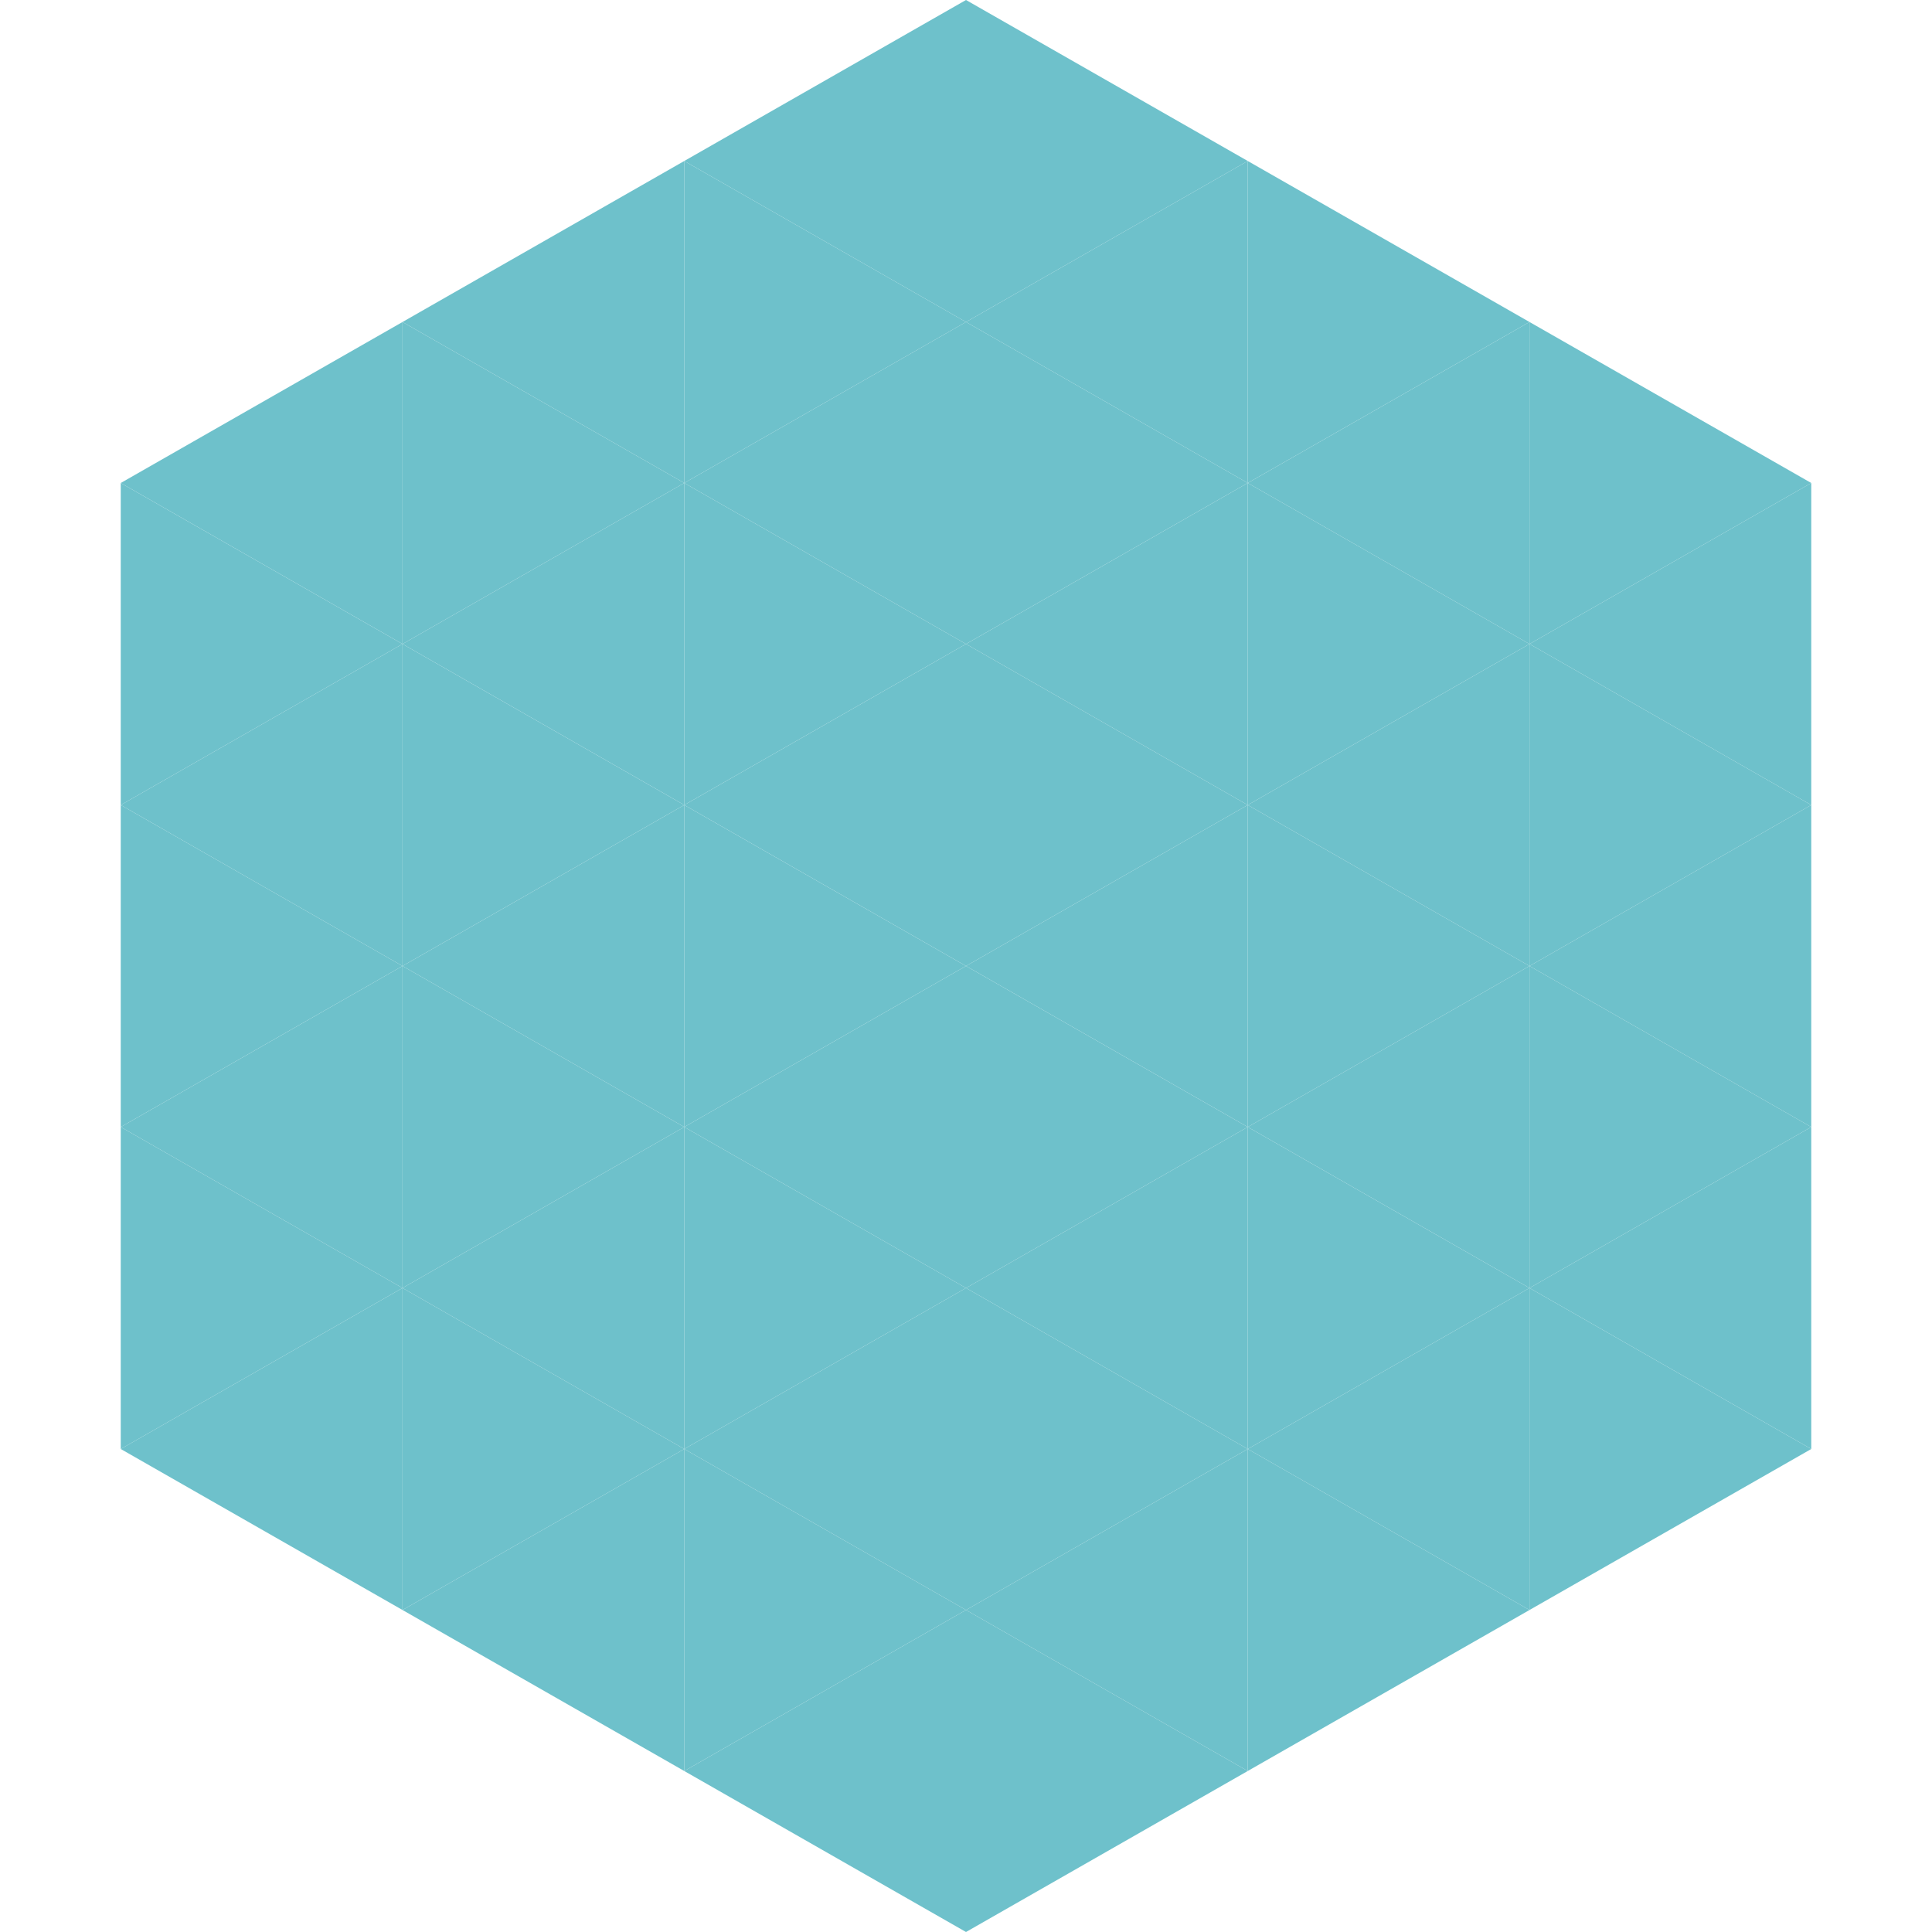
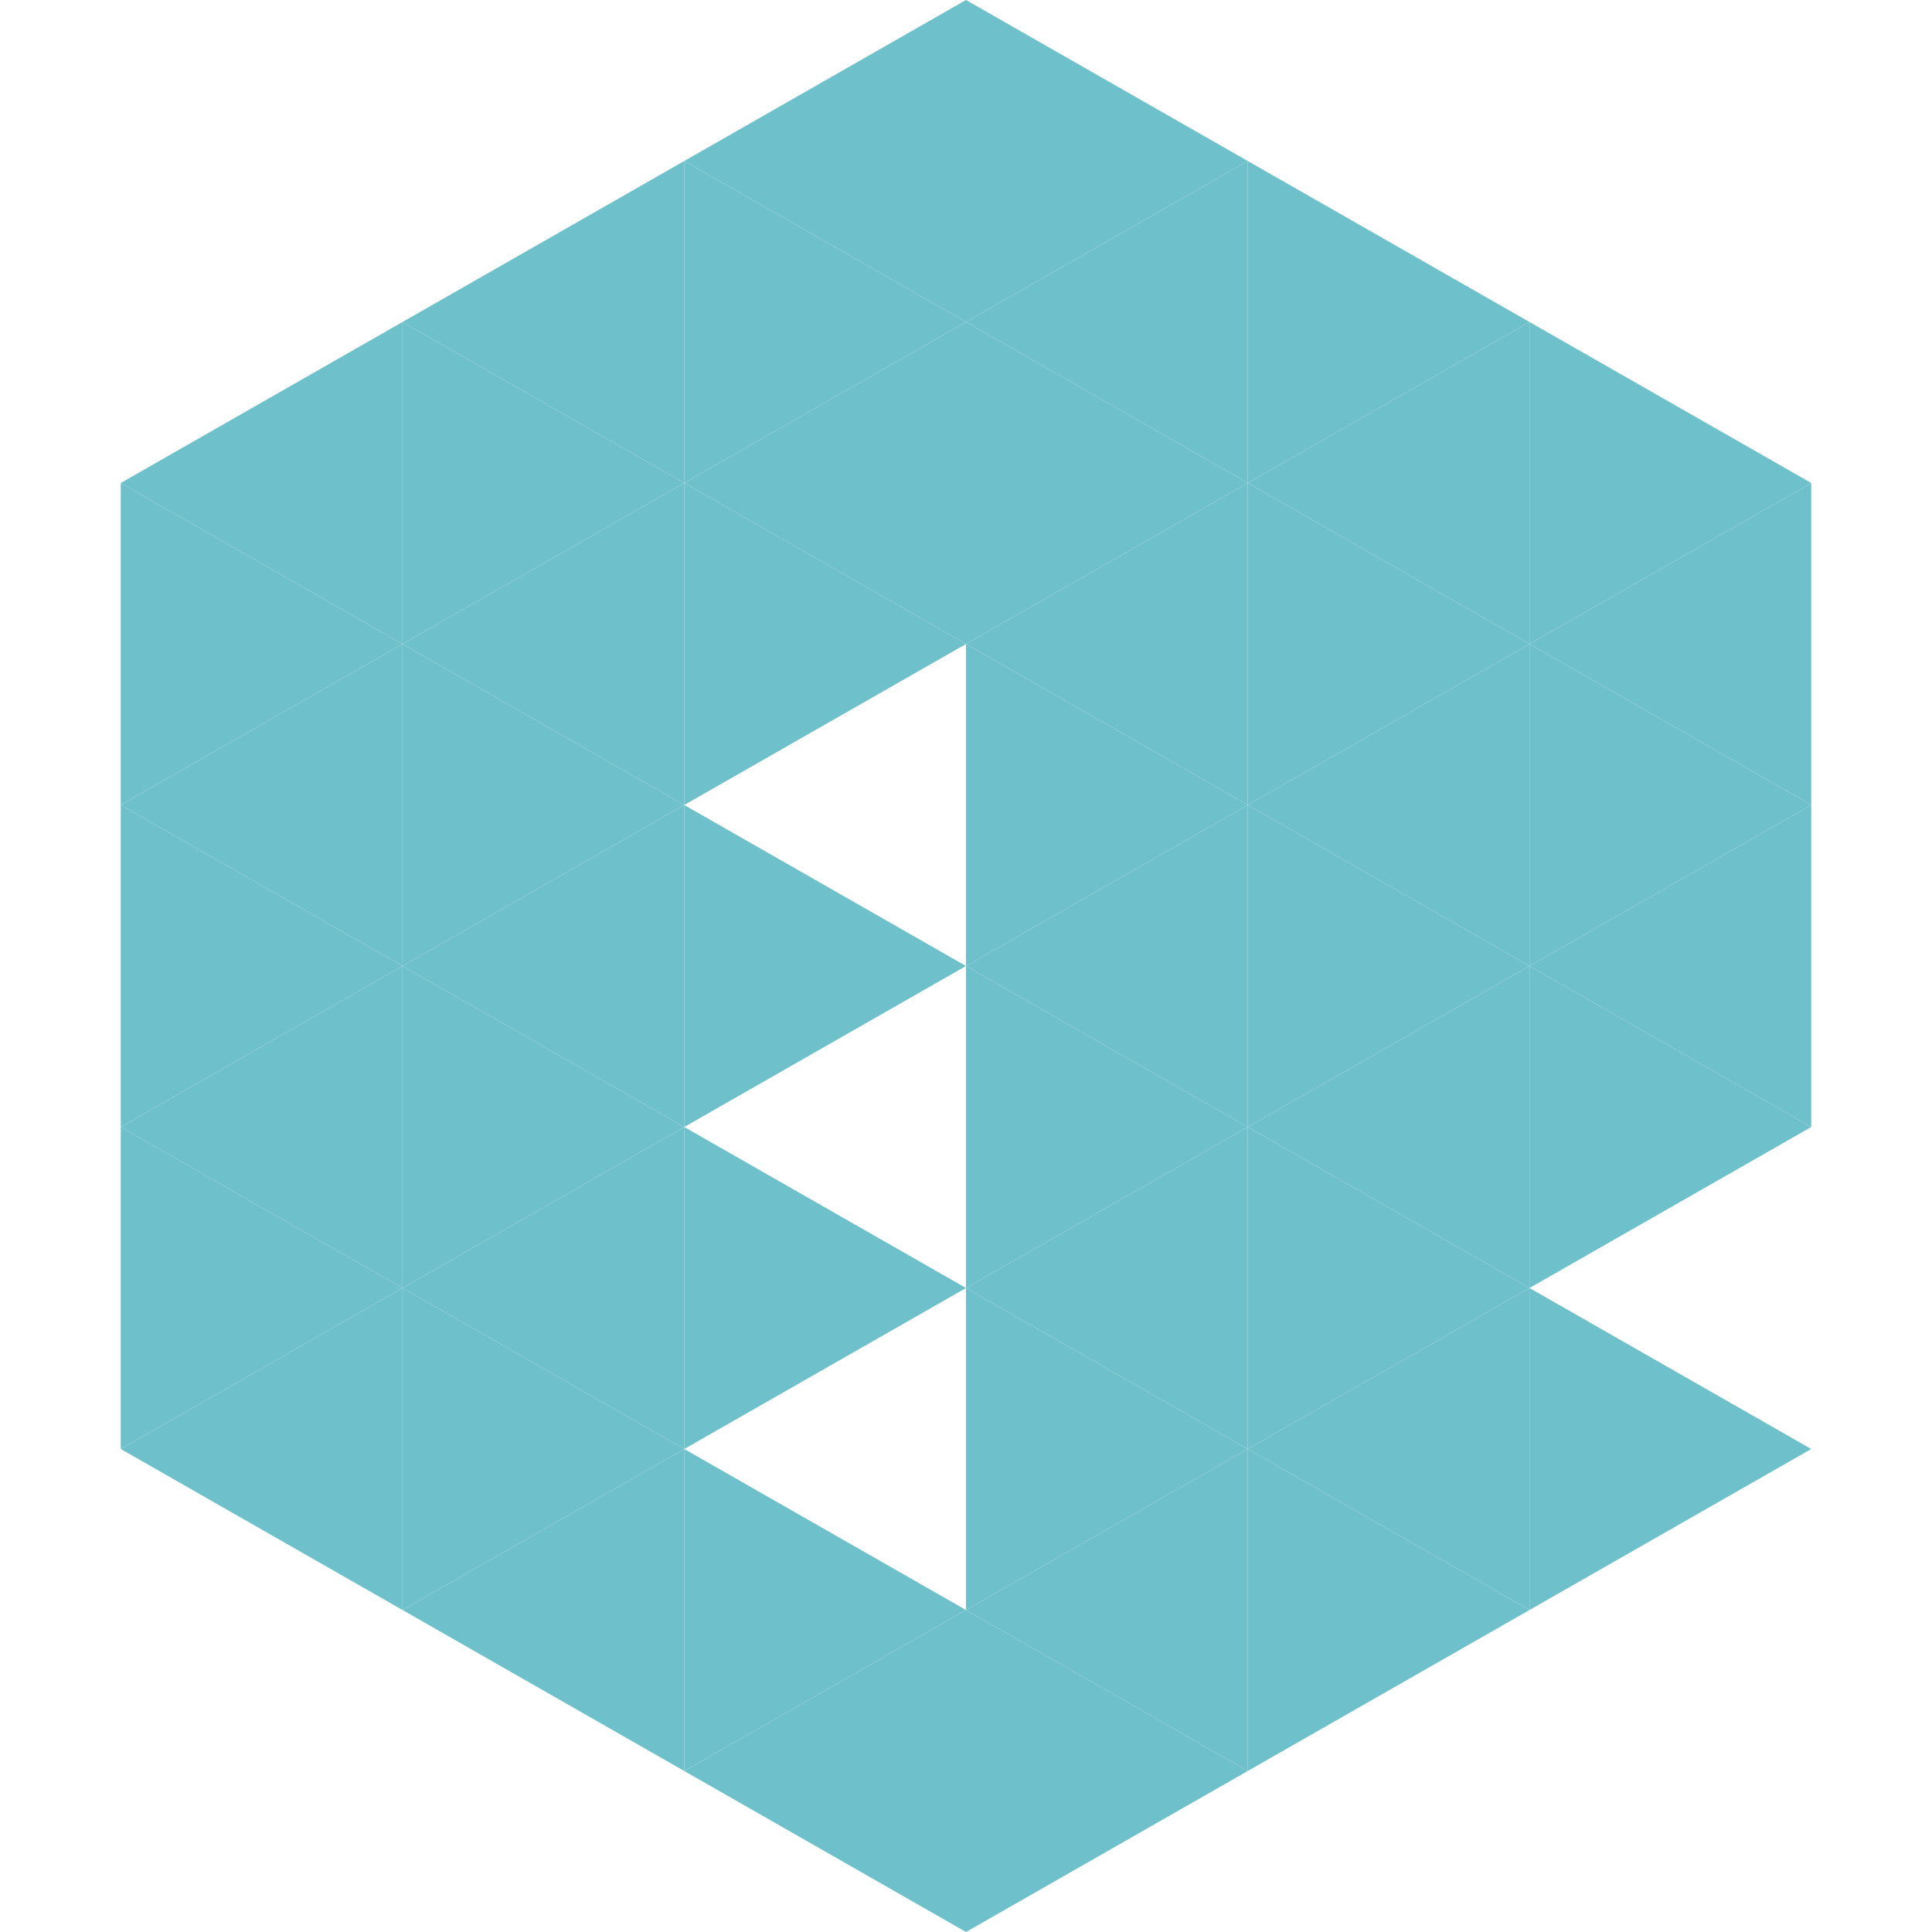
<svg xmlns="http://www.w3.org/2000/svg" width="240" height="240">
  <polygon points="50,40 15,60 50,80" style="fill:rgb(110,193,203)" />
  <polygon points="190,40 225,60 190,80" style="fill:rgb(110,193,203)" />
  <polygon points="15,60 50,80 15,100" style="fill:rgb(110,193,203)" />
  <polygon points="225,60 190,80 225,100" style="fill:rgb(110,193,203)" />
  <polygon points="50,80 15,100 50,120" style="fill:rgb(110,193,203)" />
  <polygon points="190,80 225,100 190,120" style="fill:rgb(110,193,203)" />
  <polygon points="15,100 50,120 15,140" style="fill:rgb(110,193,203)" />
  <polygon points="225,100 190,120 225,140" style="fill:rgb(110,193,203)" />
  <polygon points="50,120 15,140 50,160" style="fill:rgb(110,193,203)" />
  <polygon points="190,120 225,140 190,160" style="fill:rgb(110,193,203)" />
  <polygon points="15,140 50,160 15,180" style="fill:rgb(110,193,203)" />
-   <polygon points="225,140 190,160 225,180" style="fill:rgb(110,193,203)" />
  <polygon points="50,160 15,180 50,200" style="fill:rgb(110,193,203)" />
  <polygon points="190,160 225,180 190,200" style="fill:rgb(110,193,203)" />
  <polygon points="15,180 50,200 15,220" style="fill:rgb(255,255,255); fill-opacity:0" />
  <polygon points="225,180 190,200 225,220" style="fill:rgb(255,255,255); fill-opacity:0" />
  <polygon points="50,0 85,20 50,40" style="fill:rgb(255,255,255); fill-opacity:0" />
  <polygon points="190,0 155,20 190,40" style="fill:rgb(255,255,255); fill-opacity:0" />
  <polygon points="85,20 50,40 85,60" style="fill:rgb(110,193,203)" />
  <polygon points="155,20 190,40 155,60" style="fill:rgb(110,193,203)" />
  <polygon points="50,40 85,60 50,80" style="fill:rgb(110,193,203)" />
  <polygon points="190,40 155,60 190,80" style="fill:rgb(110,193,203)" />
  <polygon points="85,60 50,80 85,100" style="fill:rgb(110,193,203)" />
  <polygon points="155,60 190,80 155,100" style="fill:rgb(110,193,203)" />
  <polygon points="50,80 85,100 50,120" style="fill:rgb(110,193,203)" />
  <polygon points="190,80 155,100 190,120" style="fill:rgb(110,193,203)" />
  <polygon points="85,100 50,120 85,140" style="fill:rgb(110,193,203)" />
  <polygon points="155,100 190,120 155,140" style="fill:rgb(110,193,203)" />
  <polygon points="50,120 85,140 50,160" style="fill:rgb(110,193,203)" />
  <polygon points="190,120 155,140 190,160" style="fill:rgb(110,193,203)" />
  <polygon points="85,140 50,160 85,180" style="fill:rgb(110,193,203)" />
  <polygon points="155,140 190,160 155,180" style="fill:rgb(110,193,203)" />
  <polygon points="50,160 85,180 50,200" style="fill:rgb(110,193,203)" />
  <polygon points="190,160 155,180 190,200" style="fill:rgb(110,193,203)" />
  <polygon points="85,180 50,200 85,220" style="fill:rgb(110,193,203)" />
  <polygon points="155,180 190,200 155,220" style="fill:rgb(110,193,203)" />
  <polygon points="120,0 85,20 120,40" style="fill:rgb(110,193,203)" />
  <polygon points="120,0 155,20 120,40" style="fill:rgb(110,193,203)" />
  <polygon points="85,20 120,40 85,60" style="fill:rgb(110,193,203)" />
  <polygon points="155,20 120,40 155,60" style="fill:rgb(110,193,203)" />
  <polygon points="120,40 85,60 120,80" style="fill:rgb(110,193,203)" />
  <polygon points="120,40 155,60 120,80" style="fill:rgb(110,193,203)" />
  <polygon points="85,60 120,80 85,100" style="fill:rgb(110,193,203)" />
  <polygon points="155,60 120,80 155,100" style="fill:rgb(110,193,203)" />
-   <polygon points="120,80 85,100 120,120" style="fill:rgb(110,193,203)" />
  <polygon points="120,80 155,100 120,120" style="fill:rgb(110,193,203)" />
  <polygon points="85,100 120,120 85,140" style="fill:rgb(110,193,203)" />
  <polygon points="155,100 120,120 155,140" style="fill:rgb(110,193,203)" />
-   <polygon points="120,120 85,140 120,160" style="fill:rgb(110,193,203)" />
  <polygon points="120,120 155,140 120,160" style="fill:rgb(110,193,203)" />
  <polygon points="85,140 120,160 85,180" style="fill:rgb(110,193,203)" />
  <polygon points="155,140 120,160 155,180" style="fill:rgb(110,193,203)" />
-   <polygon points="120,160 85,180 120,200" style="fill:rgb(110,193,203)" />
  <polygon points="120,160 155,180 120,200" style="fill:rgb(110,193,203)" />
  <polygon points="85,180 120,200 85,220" style="fill:rgb(110,193,203)" />
  <polygon points="155,180 120,200 155,220" style="fill:rgb(110,193,203)" />
  <polygon points="120,200 85,220 120,240" style="fill:rgb(110,193,203)" />
  <polygon points="120,200 155,220 120,240" style="fill:rgb(110,193,203)" />
  <polygon points="85,220 120,240 85,260" style="fill:rgb(255,255,255); fill-opacity:0" />
  <polygon points="155,220 120,240 155,260" style="fill:rgb(255,255,255); fill-opacity:0" />
</svg>